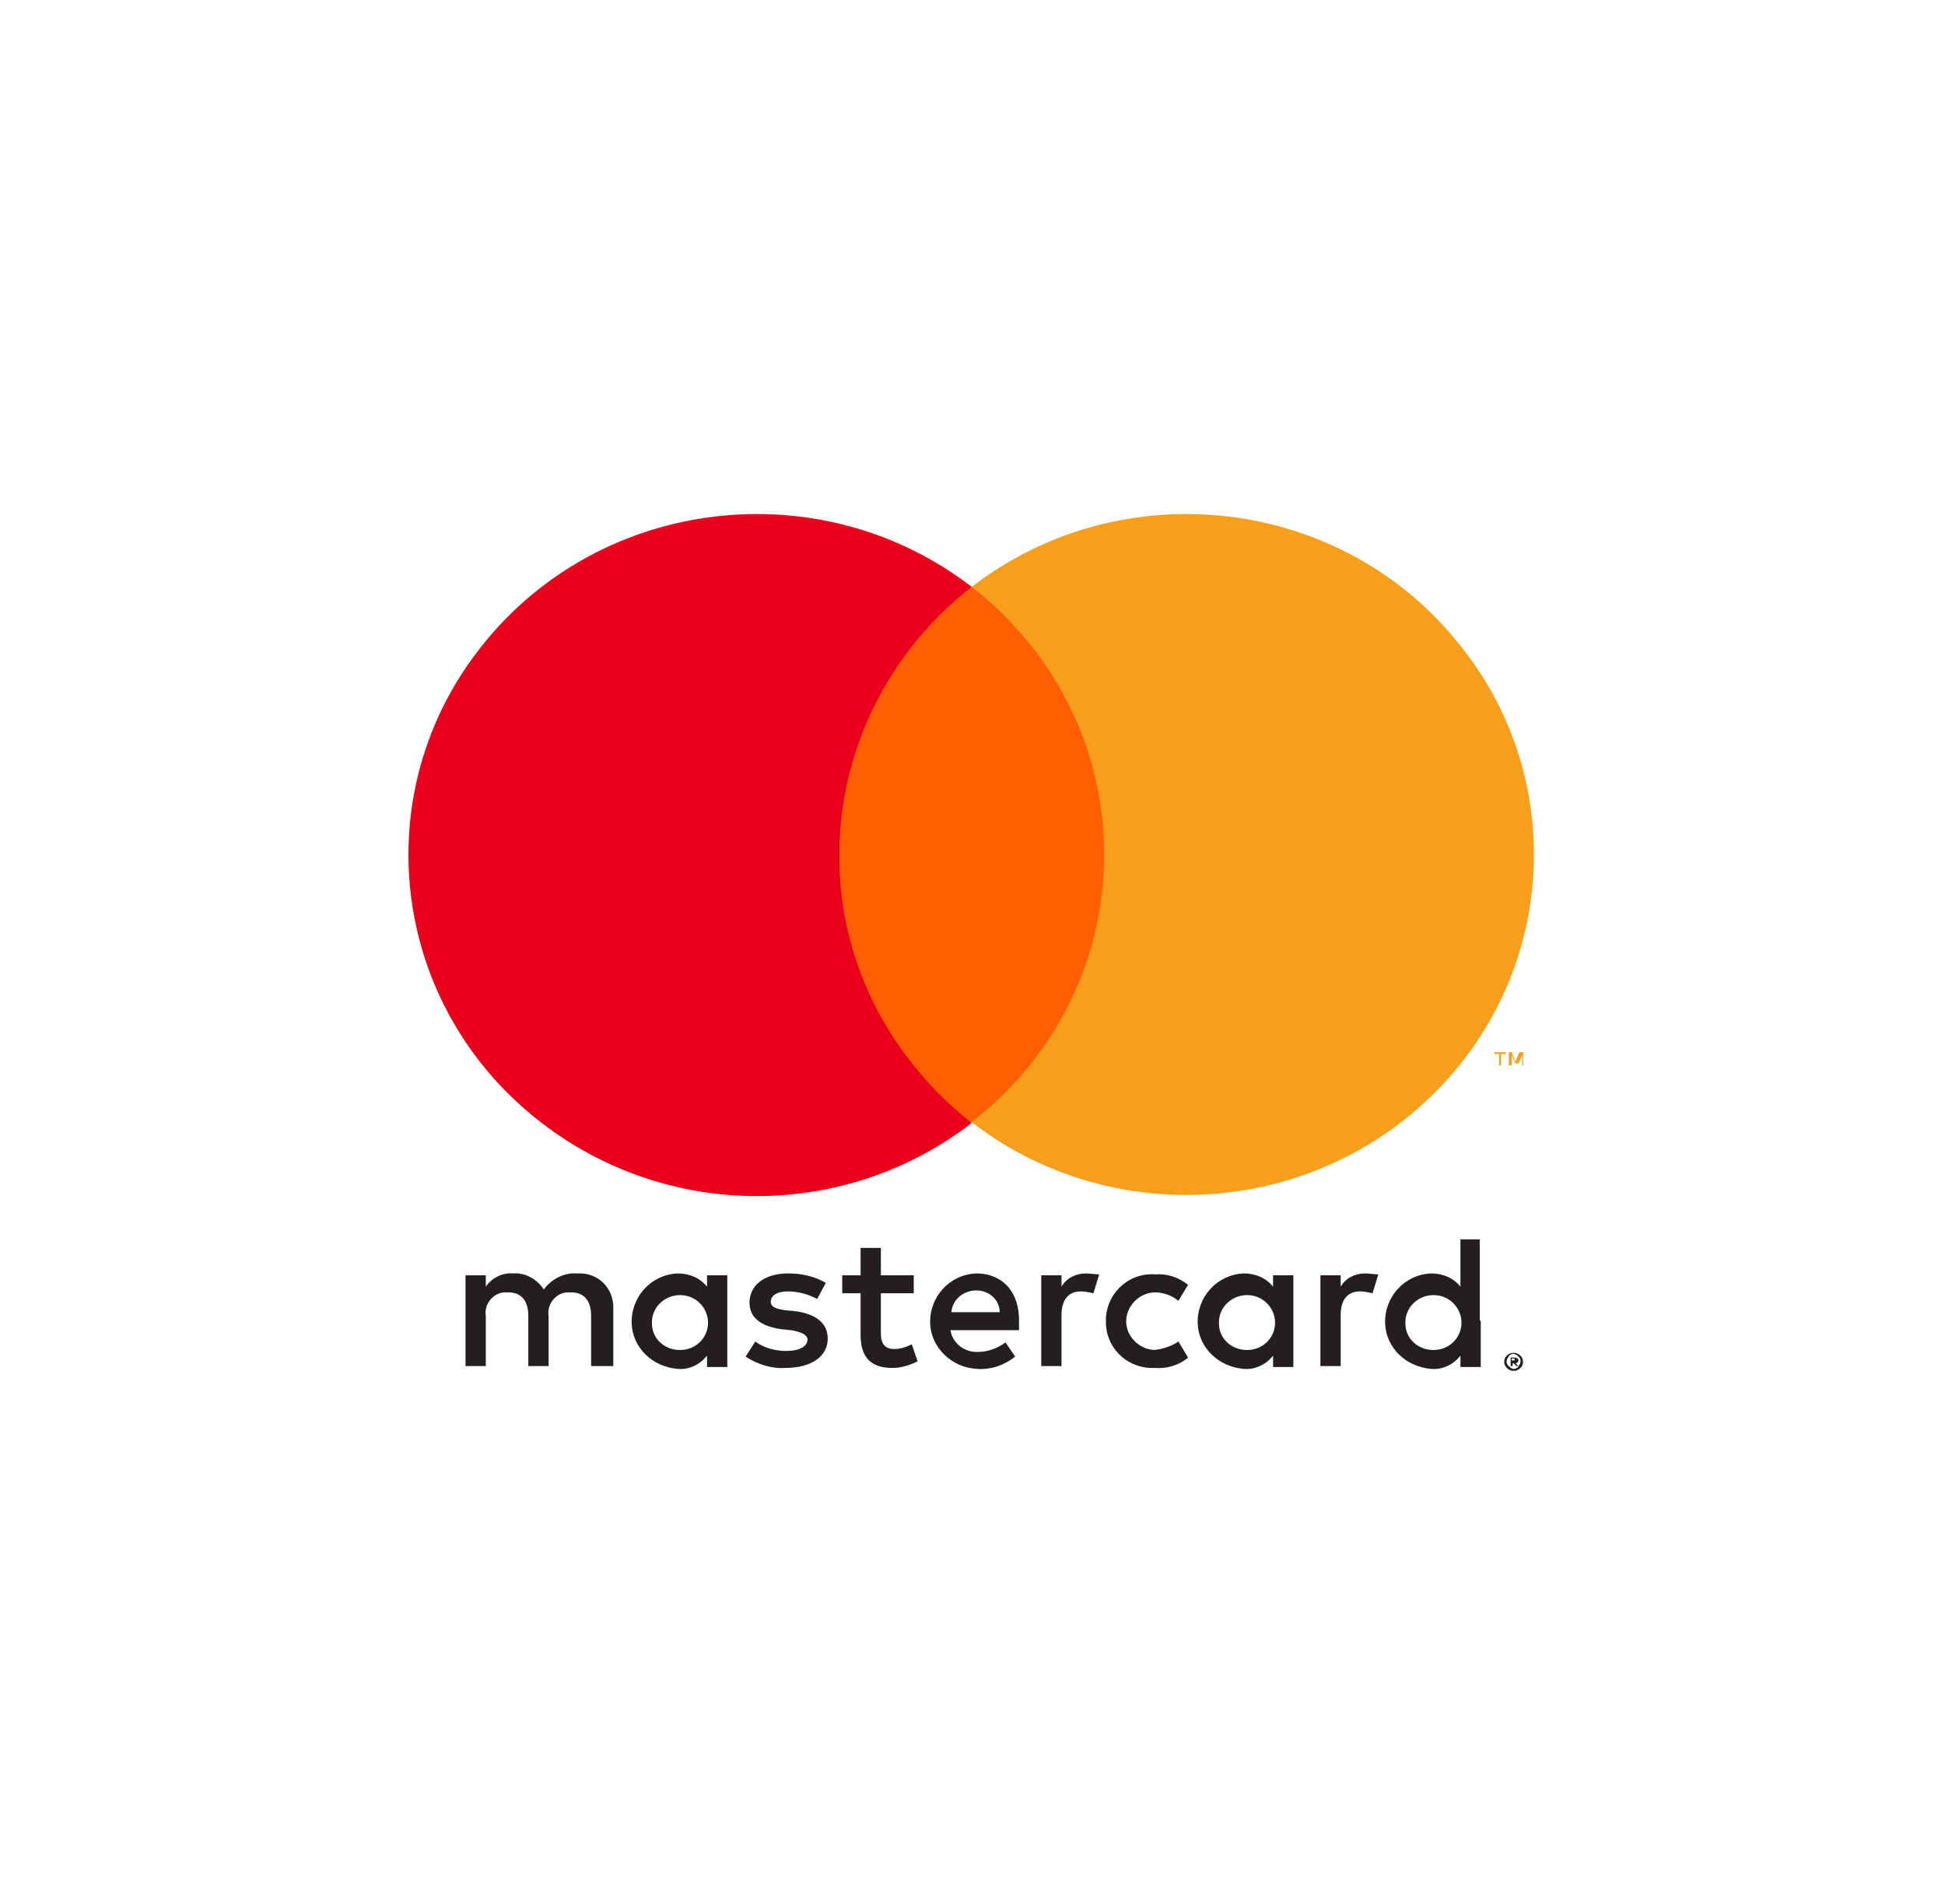
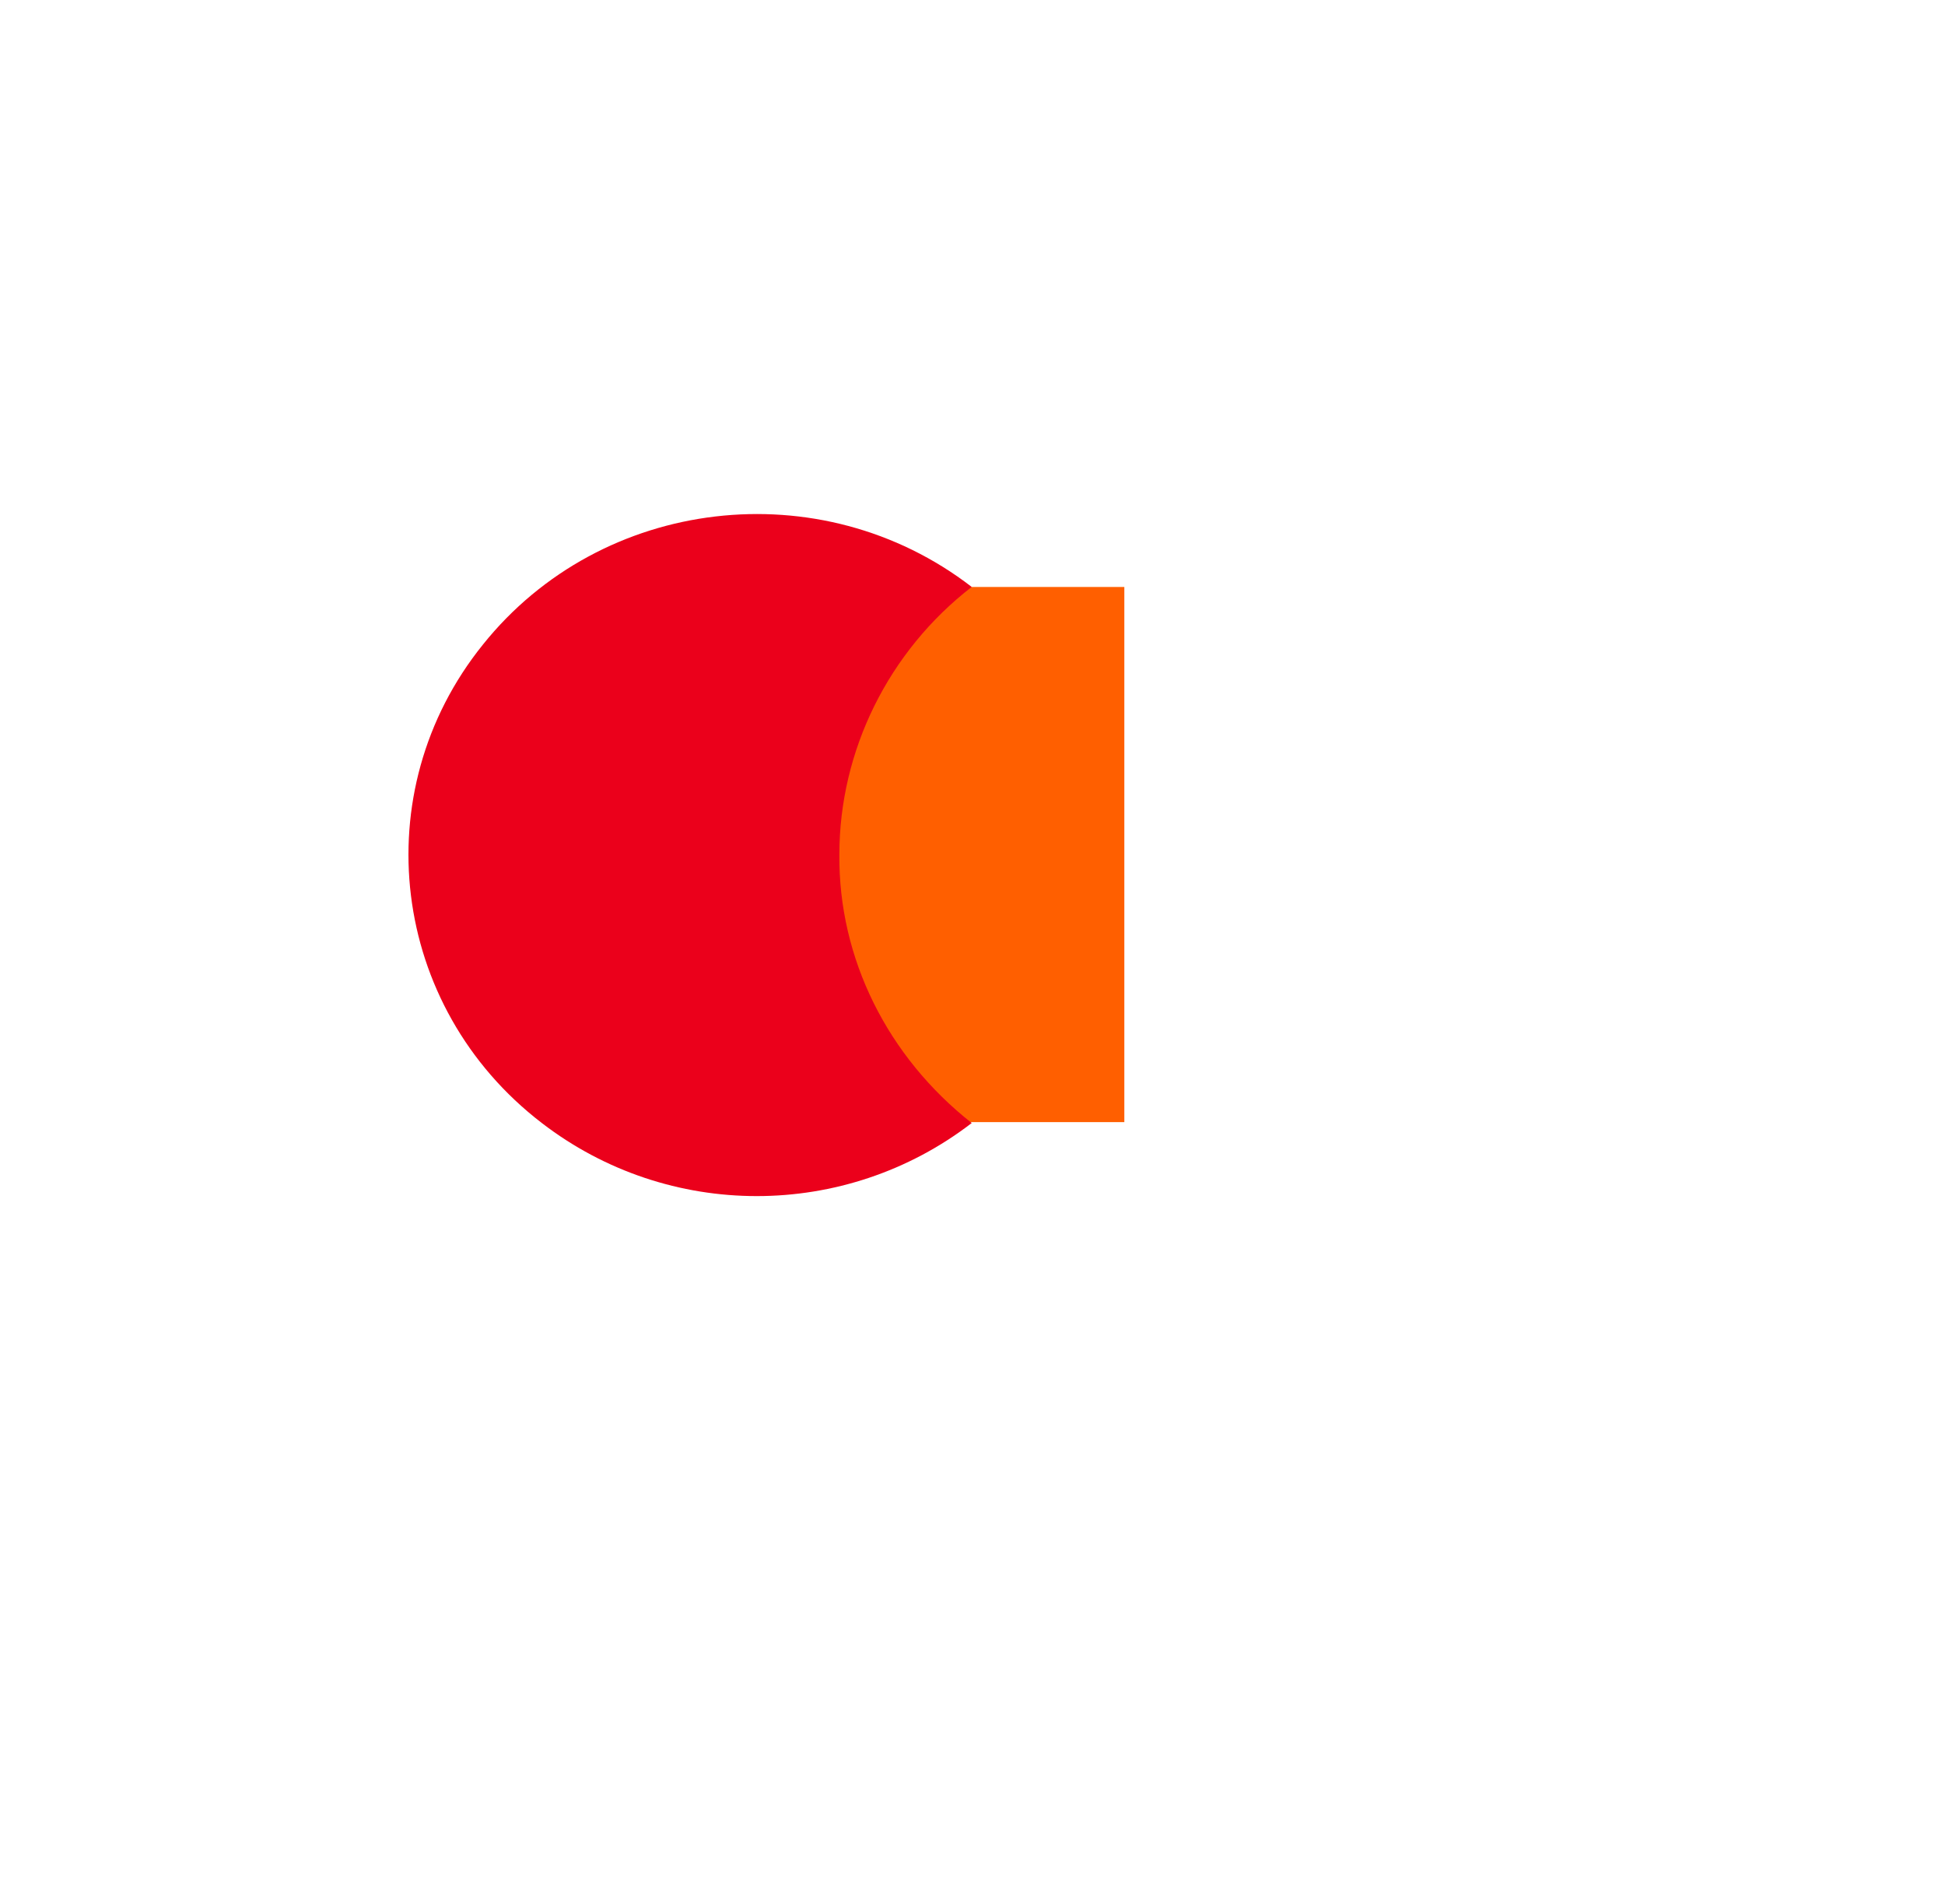
<svg xmlns="http://www.w3.org/2000/svg" width="47" height="46" viewBox="0 0 47 46" fill="none">
-   <path d="M14.82 33.007V31.636C14.844 31.179 14.517 30.791 14.05 30.768C14.003 30.768 13.98 30.768 13.933 30.768C13.63 30.745 13.326 30.905 13.14 31.156C12.976 30.905 12.696 30.745 12.393 30.768C12.136 30.745 11.879 30.882 11.739 31.088V30.813H11.249V33.007H11.739V31.796C11.693 31.522 11.903 31.247 12.183 31.225C12.206 31.225 12.253 31.225 12.276 31.225C12.603 31.225 12.766 31.43 12.766 31.796V33.007H13.257V31.796C13.21 31.522 13.42 31.247 13.7 31.225C13.723 31.225 13.77 31.225 13.793 31.225C14.12 31.225 14.284 31.43 14.284 31.796V33.007H14.82ZM22.08 30.813H21.286V30.151H20.796V30.813H20.352V31.247H20.796V32.253C20.796 32.755 21.006 33.052 21.566 33.052C21.776 33.052 21.986 32.984 22.173 32.892L22.033 32.481C21.893 32.55 21.753 32.595 21.613 32.595C21.38 32.595 21.286 32.458 21.286 32.23V31.247H22.08V30.813ZM26.235 30.768C26.001 30.768 25.768 30.882 25.651 31.088V30.813H25.161V33.007H25.651V31.773C25.651 31.407 25.815 31.202 26.118 31.202C26.211 31.202 26.328 31.225 26.422 31.247L26.561 30.791C26.468 30.791 26.351 30.768 26.235 30.768ZM19.956 30.996C19.676 30.836 19.372 30.768 19.045 30.768C18.485 30.768 18.112 31.042 18.112 31.476C18.112 31.841 18.392 32.047 18.882 32.116L19.115 32.139C19.372 32.184 19.512 32.253 19.512 32.367C19.512 32.527 19.325 32.641 18.999 32.641C18.742 32.641 18.462 32.573 18.252 32.413L18.018 32.778C18.298 32.961 18.648 33.075 18.975 33.052C19.629 33.052 20.002 32.755 20.002 32.344C20.002 31.956 19.699 31.75 19.232 31.682L18.999 31.659C18.789 31.636 18.625 31.59 18.625 31.453C18.625 31.293 18.789 31.202 19.045 31.202C19.279 31.202 19.535 31.27 19.746 31.385L19.956 30.996ZM32.981 30.768C32.747 30.768 32.514 30.882 32.397 31.088V30.813H31.907V33.007H32.397V31.773C32.397 31.407 32.56 31.202 32.864 31.202C32.957 31.202 33.074 31.225 33.167 31.247L33.307 30.791C33.214 30.791 33.097 30.768 32.981 30.768ZM26.725 31.91C26.702 32.527 27.192 33.029 27.799 33.052C27.845 33.052 27.869 33.052 27.915 33.052C28.195 33.075 28.499 32.984 28.709 32.801L28.476 32.413C28.312 32.527 28.102 32.595 27.892 32.618C27.495 32.595 27.192 32.253 27.215 31.887C27.238 31.544 27.519 31.247 27.892 31.225C28.102 31.225 28.312 31.293 28.476 31.43L28.709 31.042C28.476 30.859 28.195 30.768 27.915 30.791C27.285 30.745 26.772 31.225 26.725 31.819C26.725 31.841 26.725 31.864 26.725 31.91ZM31.253 31.91V30.813H30.763V31.088C30.6 30.882 30.343 30.768 30.063 30.768C29.409 30.791 28.919 31.339 28.942 31.979C28.966 32.573 29.456 33.029 30.063 33.075C30.343 33.098 30.6 32.961 30.763 32.755V33.029H31.253V31.91ZM29.456 31.91C29.479 31.544 29.806 31.27 30.18 31.293C30.553 31.316 30.833 31.636 30.81 32.001C30.787 32.344 30.506 32.618 30.133 32.618C29.759 32.618 29.456 32.344 29.456 31.979C29.456 31.933 29.456 31.933 29.456 31.91ZM23.597 30.768C22.944 30.791 22.453 31.339 22.477 31.979C22.5 32.573 23.014 33.052 23.62 33.075C23.947 33.098 24.274 32.984 24.531 32.778L24.297 32.435C24.111 32.573 23.877 32.664 23.644 32.664C23.317 32.687 23.014 32.458 22.967 32.139H24.624C24.624 32.07 24.624 32.024 24.624 31.956C24.648 31.225 24.227 30.768 23.597 30.768ZM23.597 31.179C23.901 31.179 24.157 31.407 24.157 31.704H22.99C23.014 31.407 23.27 31.179 23.597 31.179ZM35.758 31.91V29.945H35.291V31.088C35.128 30.882 34.871 30.768 34.591 30.768C33.938 30.791 33.447 31.339 33.471 31.979C33.494 32.573 33.984 33.029 34.591 33.075C34.871 33.098 35.128 32.961 35.291 32.755V33.029H35.782V31.91H35.758ZM36.575 32.687C36.599 32.687 36.645 32.687 36.669 32.71C36.692 32.71 36.715 32.733 36.739 32.755C36.762 32.778 36.785 32.801 36.785 32.824C36.809 32.87 36.809 32.938 36.785 32.984C36.785 33.007 36.762 33.029 36.739 33.052C36.715 33.075 36.692 33.098 36.669 33.098C36.645 33.121 36.622 33.121 36.575 33.121C36.482 33.121 36.412 33.075 36.365 32.984C36.342 32.938 36.342 32.87 36.365 32.824C36.365 32.801 36.389 32.778 36.412 32.755C36.435 32.733 36.459 32.71 36.482 32.71C36.505 32.687 36.552 32.687 36.575 32.687ZM36.575 33.075C36.599 33.075 36.622 33.075 36.645 33.052C36.669 33.052 36.692 33.029 36.692 33.007C36.762 32.938 36.762 32.824 36.692 32.778C36.669 32.755 36.669 32.755 36.645 32.733C36.622 32.733 36.599 32.71 36.575 32.71C36.552 32.71 36.529 32.71 36.505 32.733C36.482 32.733 36.459 32.755 36.459 32.778C36.389 32.847 36.389 32.961 36.459 33.007C36.482 33.029 36.482 33.029 36.505 33.052C36.529 33.052 36.552 33.075 36.575 33.075ZM36.599 32.801C36.622 32.801 36.645 32.801 36.669 32.824C36.692 32.847 36.692 32.847 36.692 32.87C36.692 32.892 36.692 32.892 36.669 32.915C36.645 32.938 36.645 32.938 36.622 32.938L36.692 33.007H36.645L36.575 32.938H36.552V33.007H36.505V32.801H36.599ZM36.529 32.824V32.87H36.575H36.599V32.847V32.824H36.575H36.529ZM33.961 31.91C33.984 31.544 34.311 31.27 34.685 31.293C35.058 31.316 35.338 31.636 35.315 32.001C35.291 32.344 35.011 32.618 34.638 32.618C34.264 32.618 33.961 32.344 33.961 31.979C33.961 31.933 33.961 31.933 33.961 31.91ZM17.575 31.91V30.813H17.085V31.088C16.921 30.882 16.664 30.768 16.384 30.768C15.731 30.791 15.241 31.339 15.264 31.979C15.287 32.573 15.777 33.029 16.384 33.075C16.664 33.098 16.921 32.961 17.085 32.755V33.029H17.575V31.91ZM15.754 31.91C15.777 31.544 16.104 31.27 16.478 31.293C16.851 31.316 17.131 31.636 17.108 32.001C17.085 32.344 16.805 32.618 16.431 32.618C16.058 32.618 15.754 32.344 15.754 31.979C15.754 31.933 15.754 31.933 15.754 31.91Z" fill="#231F20" />
  <path d="M27.169 14.182H19.816V27.112H27.169V14.182Z" fill="#FF5F00" />
  <path d="M20.283 20.646C20.283 18.133 21.473 15.734 23.481 14.181C19.839 11.371 14.54 11.988 11.669 15.575C8.798 19.138 9.429 24.324 13.093 27.134C16.151 29.488 20.423 29.488 23.481 27.134C21.45 25.535 20.259 23.159 20.283 20.646Z" fill="#EB001B" />
-   <path d="M37.066 20.646C37.066 25.192 33.307 28.871 28.662 28.871C26.772 28.871 24.951 28.254 23.48 27.111C27.122 24.302 27.752 19.138 24.881 15.552C24.461 15.049 23.994 14.569 23.48 14.181C27.122 11.371 32.42 11.988 35.268 15.575C36.435 17.014 37.066 18.796 37.066 20.646Z" fill="#F79E1B" />
-   <path d="M36.272 25.742V25.468H36.389V25.422H36.109V25.468H36.226V25.742H36.272ZM36.809 25.742V25.422H36.716L36.622 25.65L36.529 25.422H36.459V25.742H36.529V25.49L36.622 25.696H36.692L36.786 25.49V25.742H36.809Z" fill="#F79E1B" />
</svg>